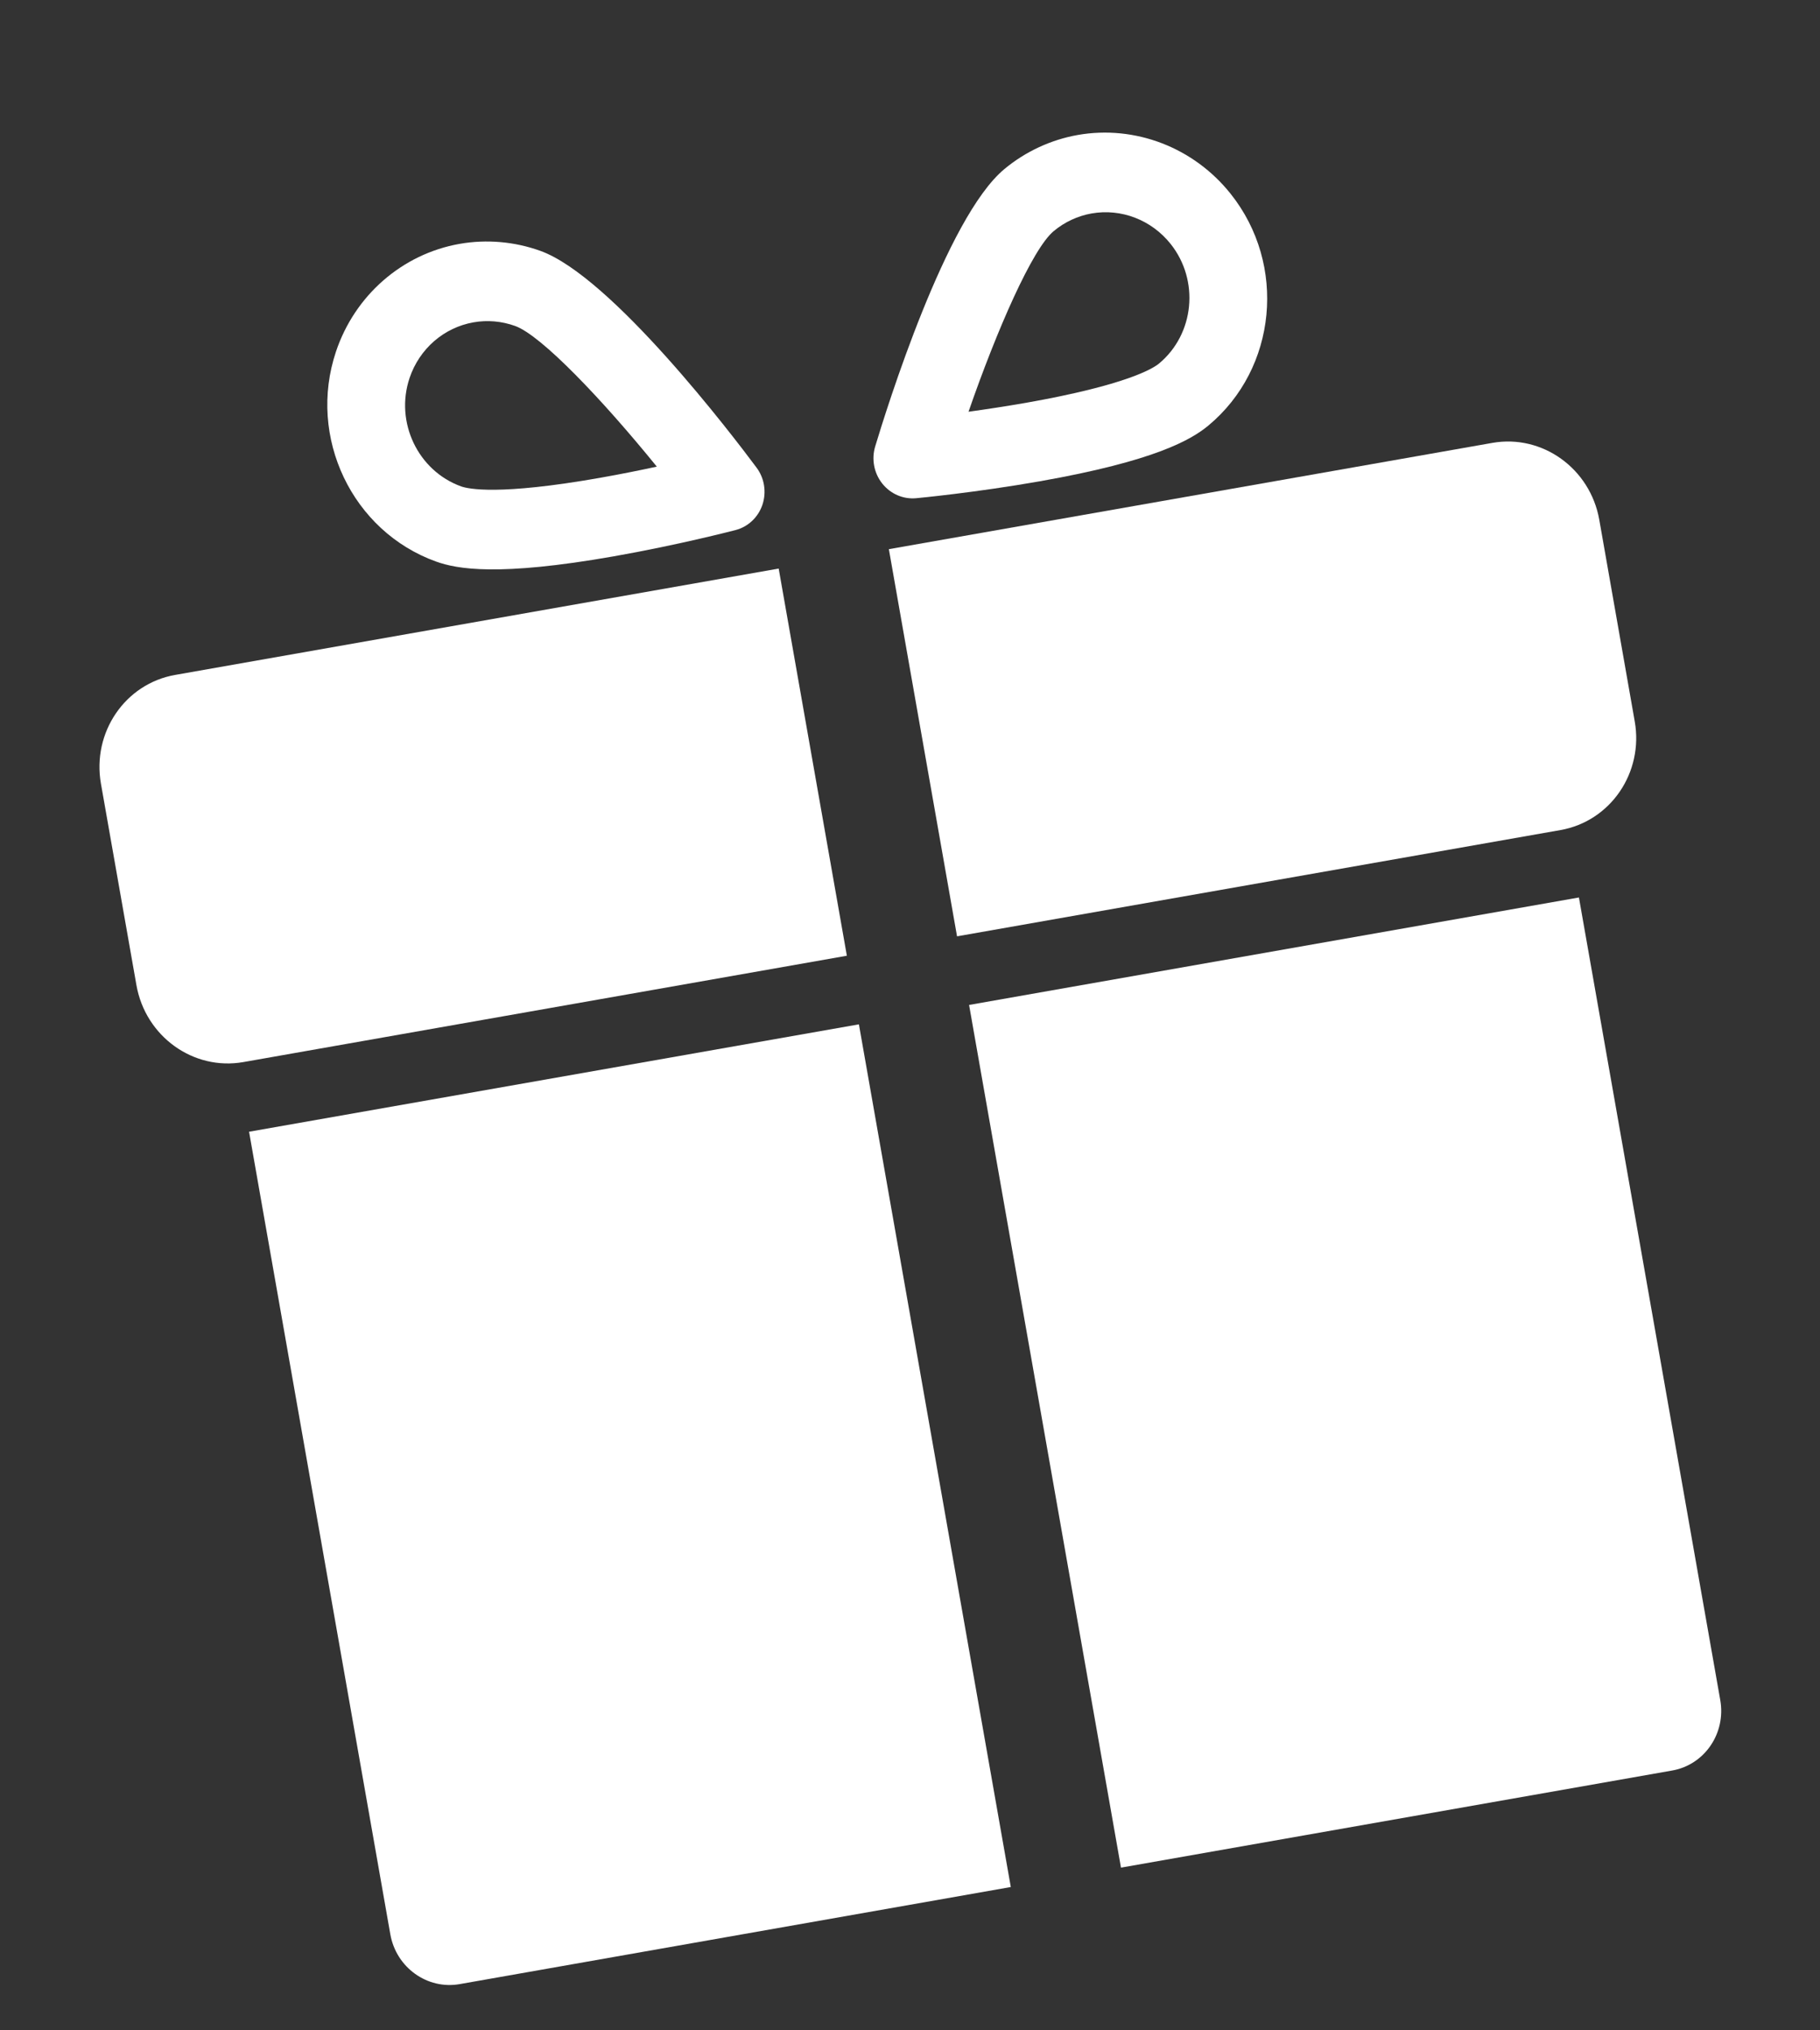
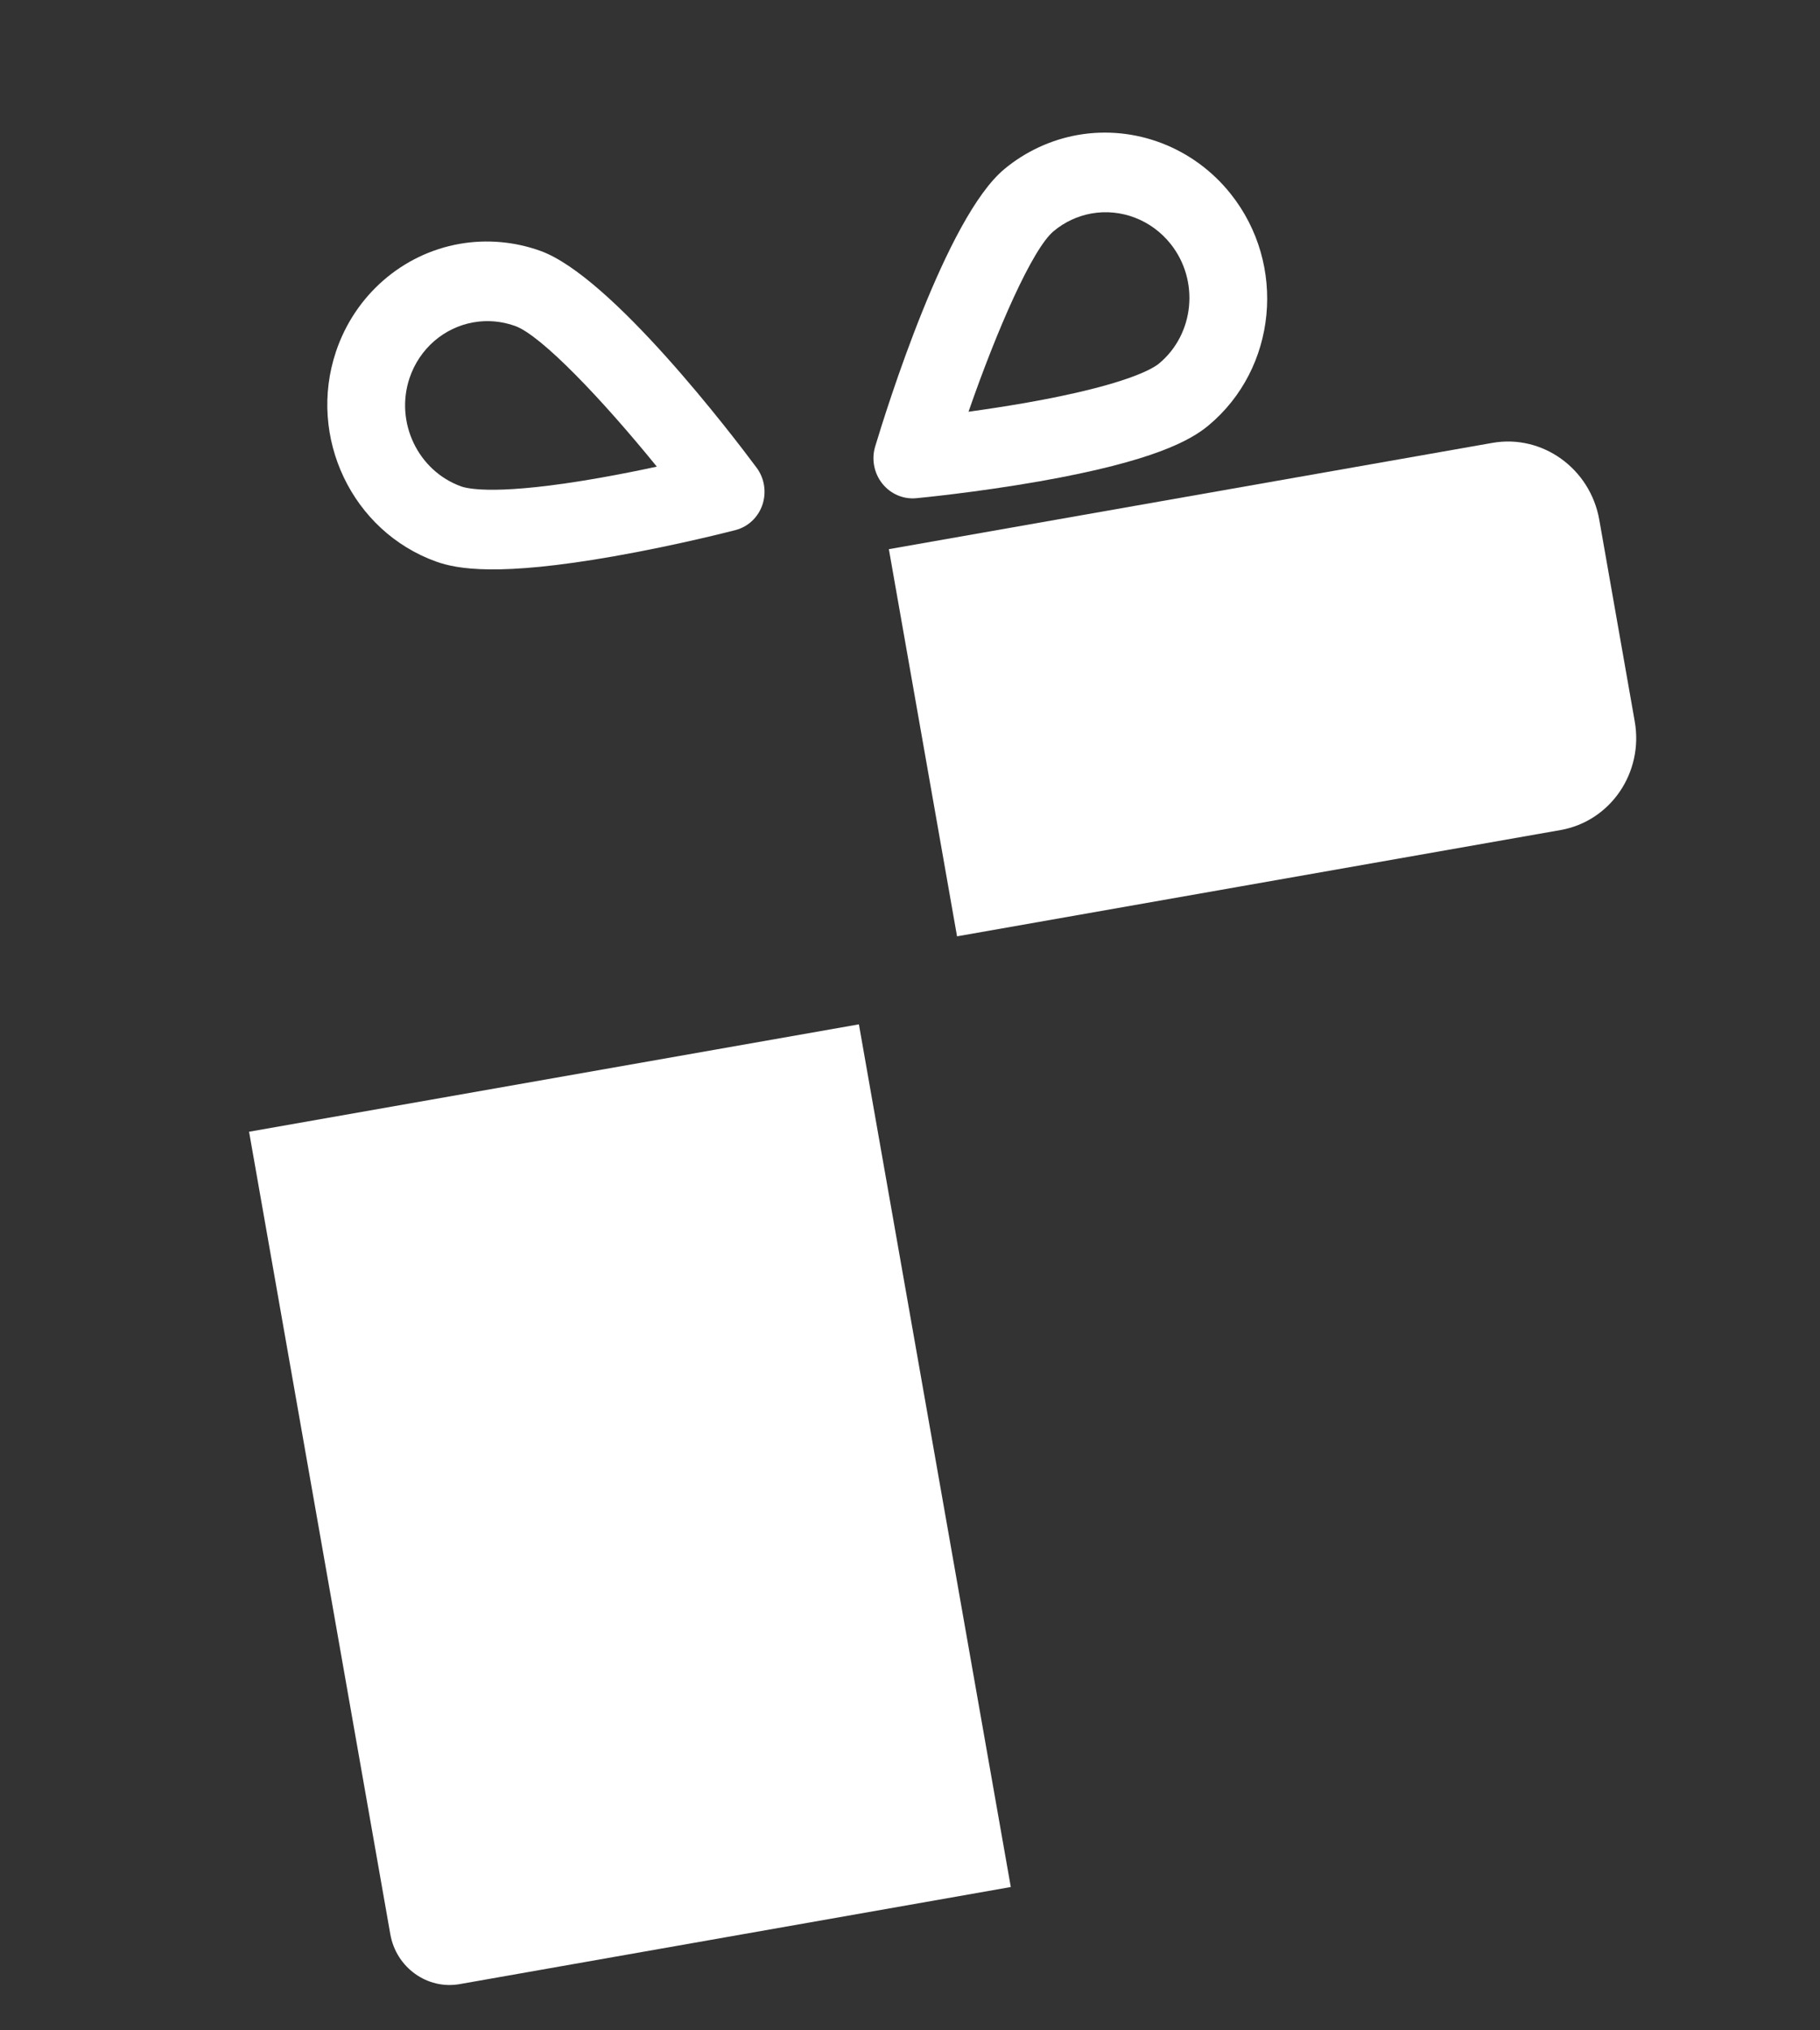
<svg xmlns="http://www.w3.org/2000/svg" width="26" height="29" viewBox="0 0 26 29" fill="none">
  <rect x="0" y="0" width="26" height="29" fill="#333333" stroke="none" />
-   <path d="M1.442 11.194L1.949 14.071C2.078 14.804 2.762 15.296 3.477 15.17L12.098 13.651L11.124 8.121L2.503 9.64C1.788 9.765 1.313 10.461 1.442 11.194Z" fill="white" />
  <path d="M21.319 6.326L12.698 7.844L13.672 13.374L22.293 11.856C23.008 11.73 23.483 11.034 23.353 10.302L22.847 7.425C22.718 6.692 22.034 6.2 21.319 6.326Z" fill="white" />
  <path d="M5.576 27.628C5.66 28.103 6.103 28.421 6.566 28.34L14.44 26.953L12.27 14.631L3.558 16.165L5.576 27.628Z" fill="white" />
-   <path d="M16.014 26.676L23.888 25.289C24.351 25.208 24.659 24.757 24.575 24.282L22.556 12.819L13.844 14.354L16.014 26.676Z" fill="white" />
  <path d="M6.23 8.021C6.528 8.128 7.116 8.237 8.769 7.946C9.68 7.786 10.474 7.58 10.508 7.571C10.687 7.525 10.832 7.388 10.892 7.209C10.952 7.029 10.921 6.83 10.807 6.678C10.47 6.225 8.737 3.949 7.719 3.583C7.349 3.45 6.95 3.416 6.567 3.483C5.747 3.627 5.07 4.217 4.8 5.021C4.389 6.245 5.031 7.59 6.23 8.021ZM5.851 5.399C5.991 4.983 6.341 4.678 6.765 4.604C6.962 4.569 7.167 4.587 7.359 4.656C7.732 4.79 8.602 5.703 9.383 6.665C9.139 6.718 8.86 6.774 8.571 6.825C7.124 7.08 6.689 6.983 6.589 6.948C5.971 6.726 5.639 6.03 5.851 5.399Z" fill="white" />
  <path d="M13.089 7.116C13.124 7.113 13.941 7.035 14.851 6.875C16.504 6.584 17.019 6.28 17.263 6.078C18.243 5.263 18.386 3.78 17.582 2.77C17.054 2.106 16.216 1.784 15.396 1.928C15.013 1.996 14.65 2.164 14.348 2.415C13.516 3.106 12.665 5.838 12.502 6.379C12.448 6.56 12.486 6.759 12.604 6.907C12.722 7.055 12.904 7.134 13.089 7.116ZM15.053 3.301C15.209 3.171 15.396 3.084 15.593 3.049C16.017 2.974 16.45 3.141 16.723 3.484C17.138 4.005 17.064 4.771 16.558 5.192C16.477 5.26 16.101 5.499 14.654 5.754C14.365 5.804 14.084 5.847 13.836 5.881C14.242 4.71 14.748 3.554 15.053 3.301Z" fill="white" />
</svg>